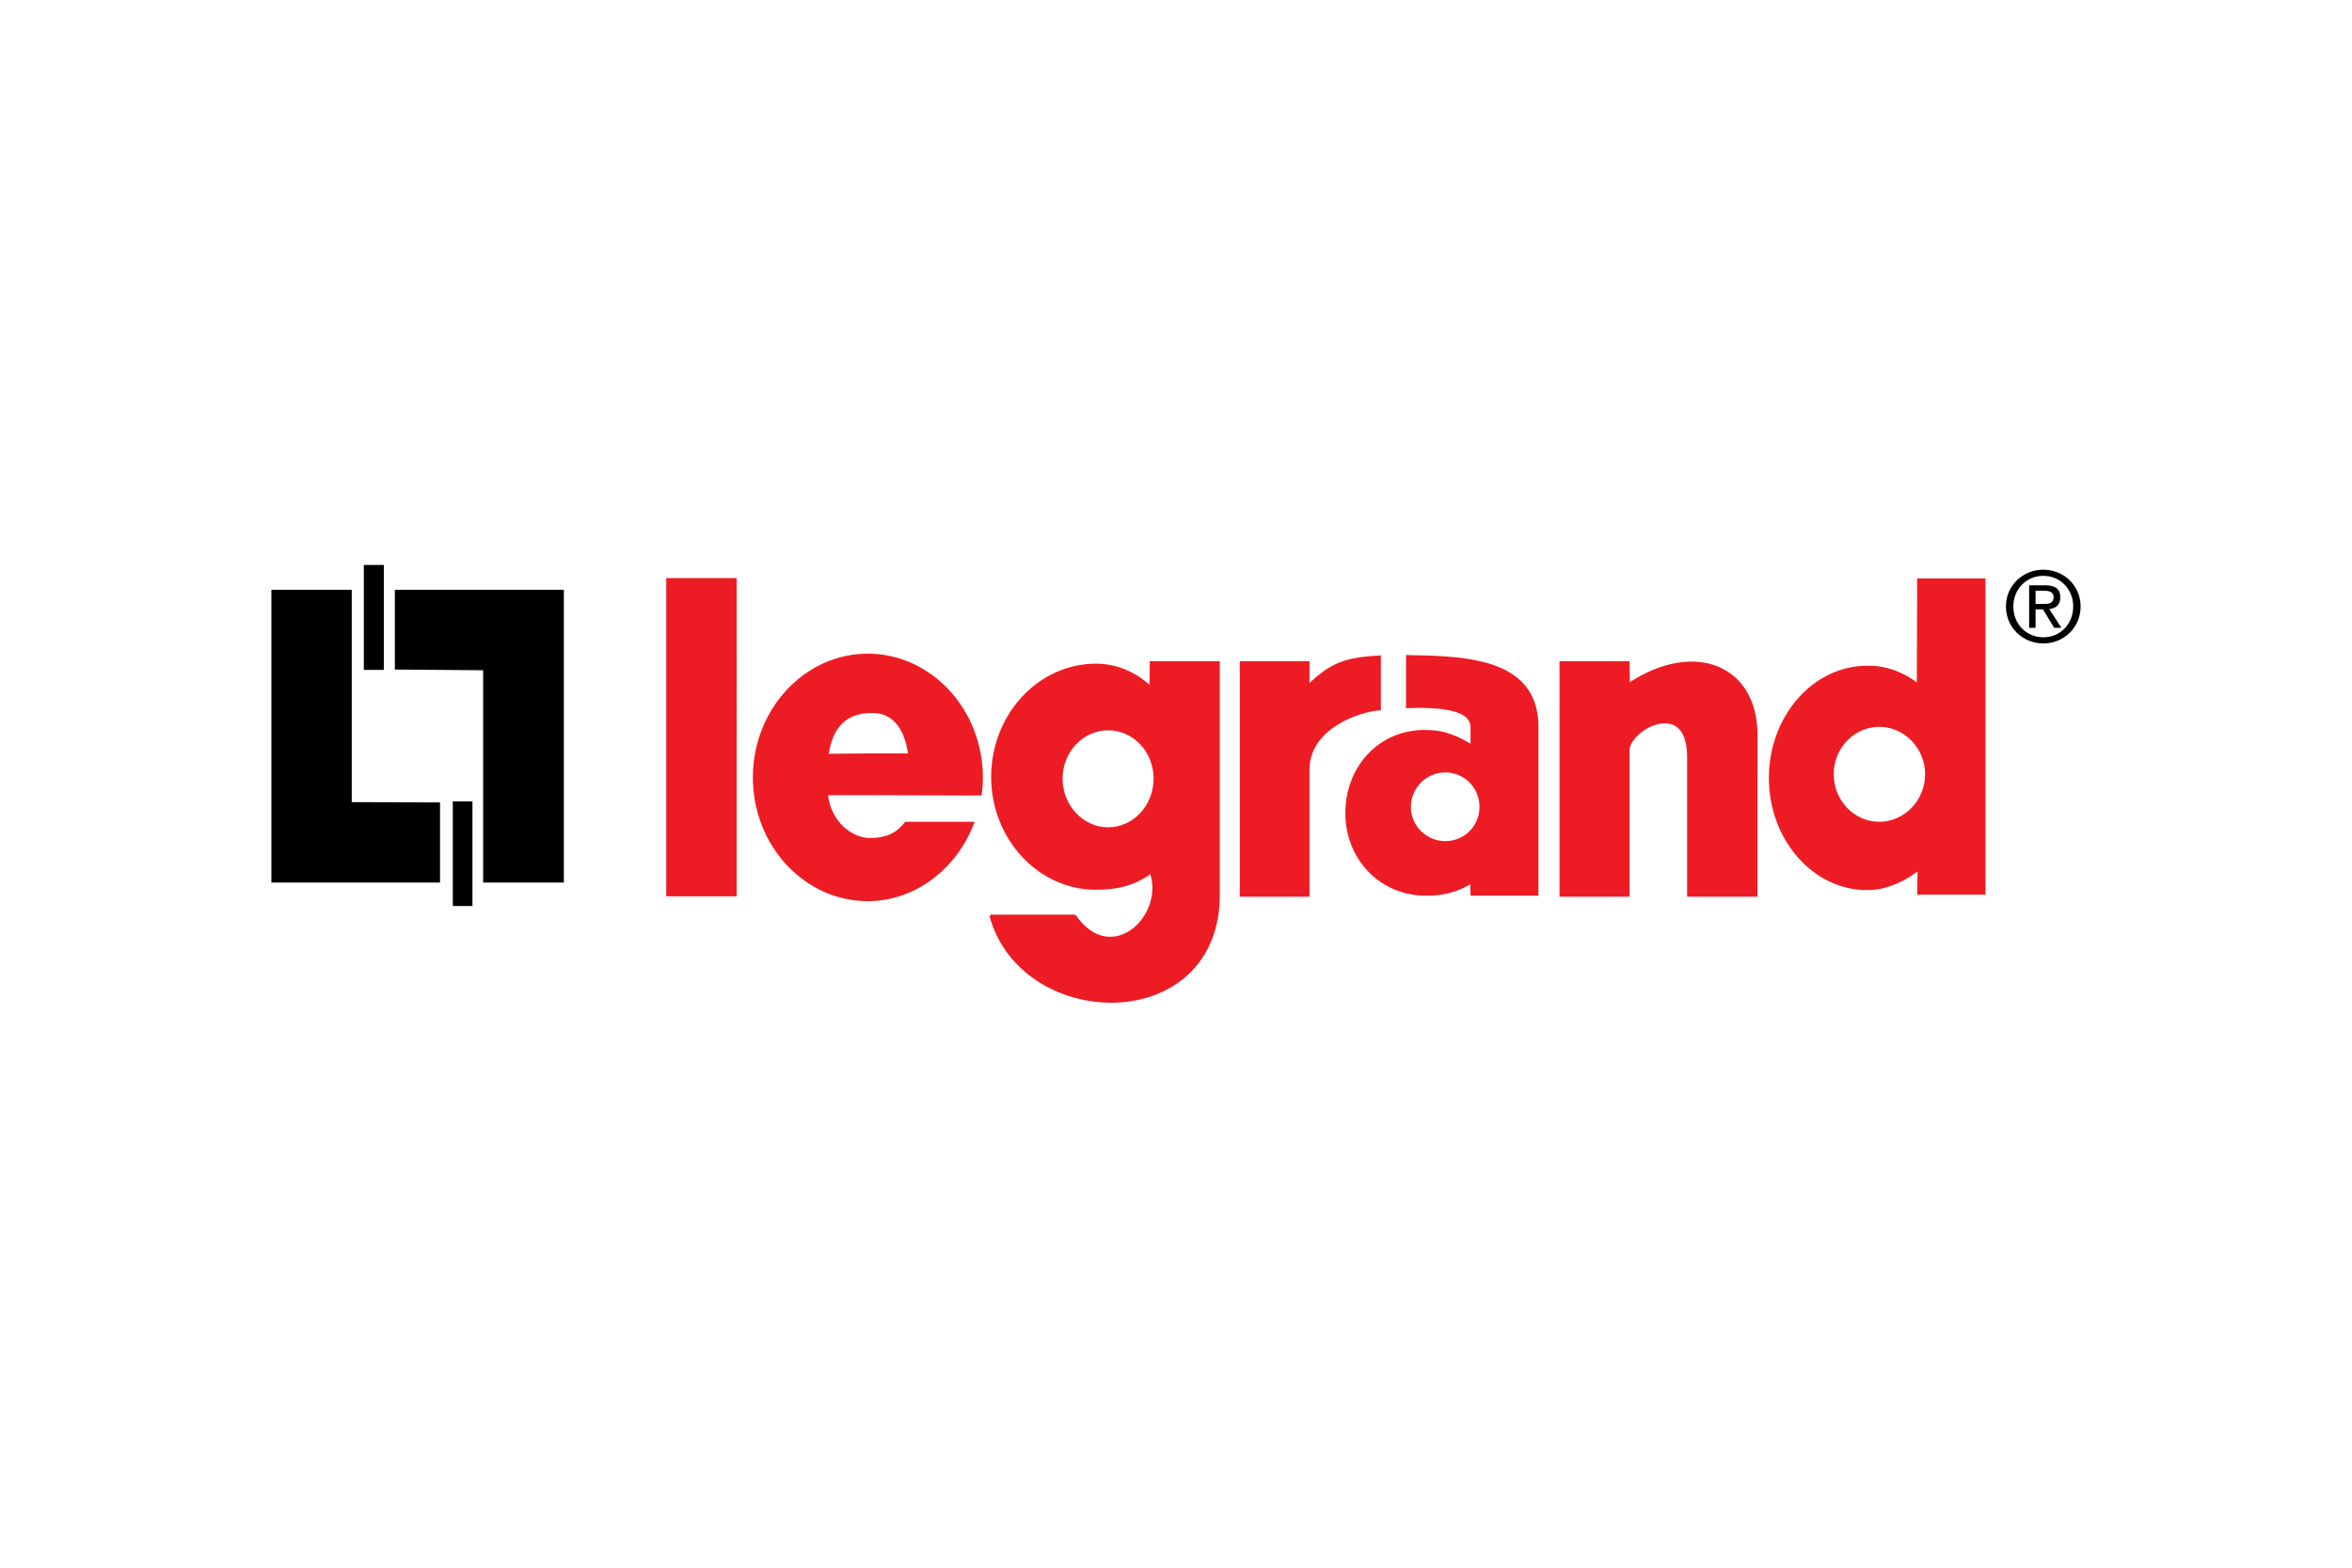
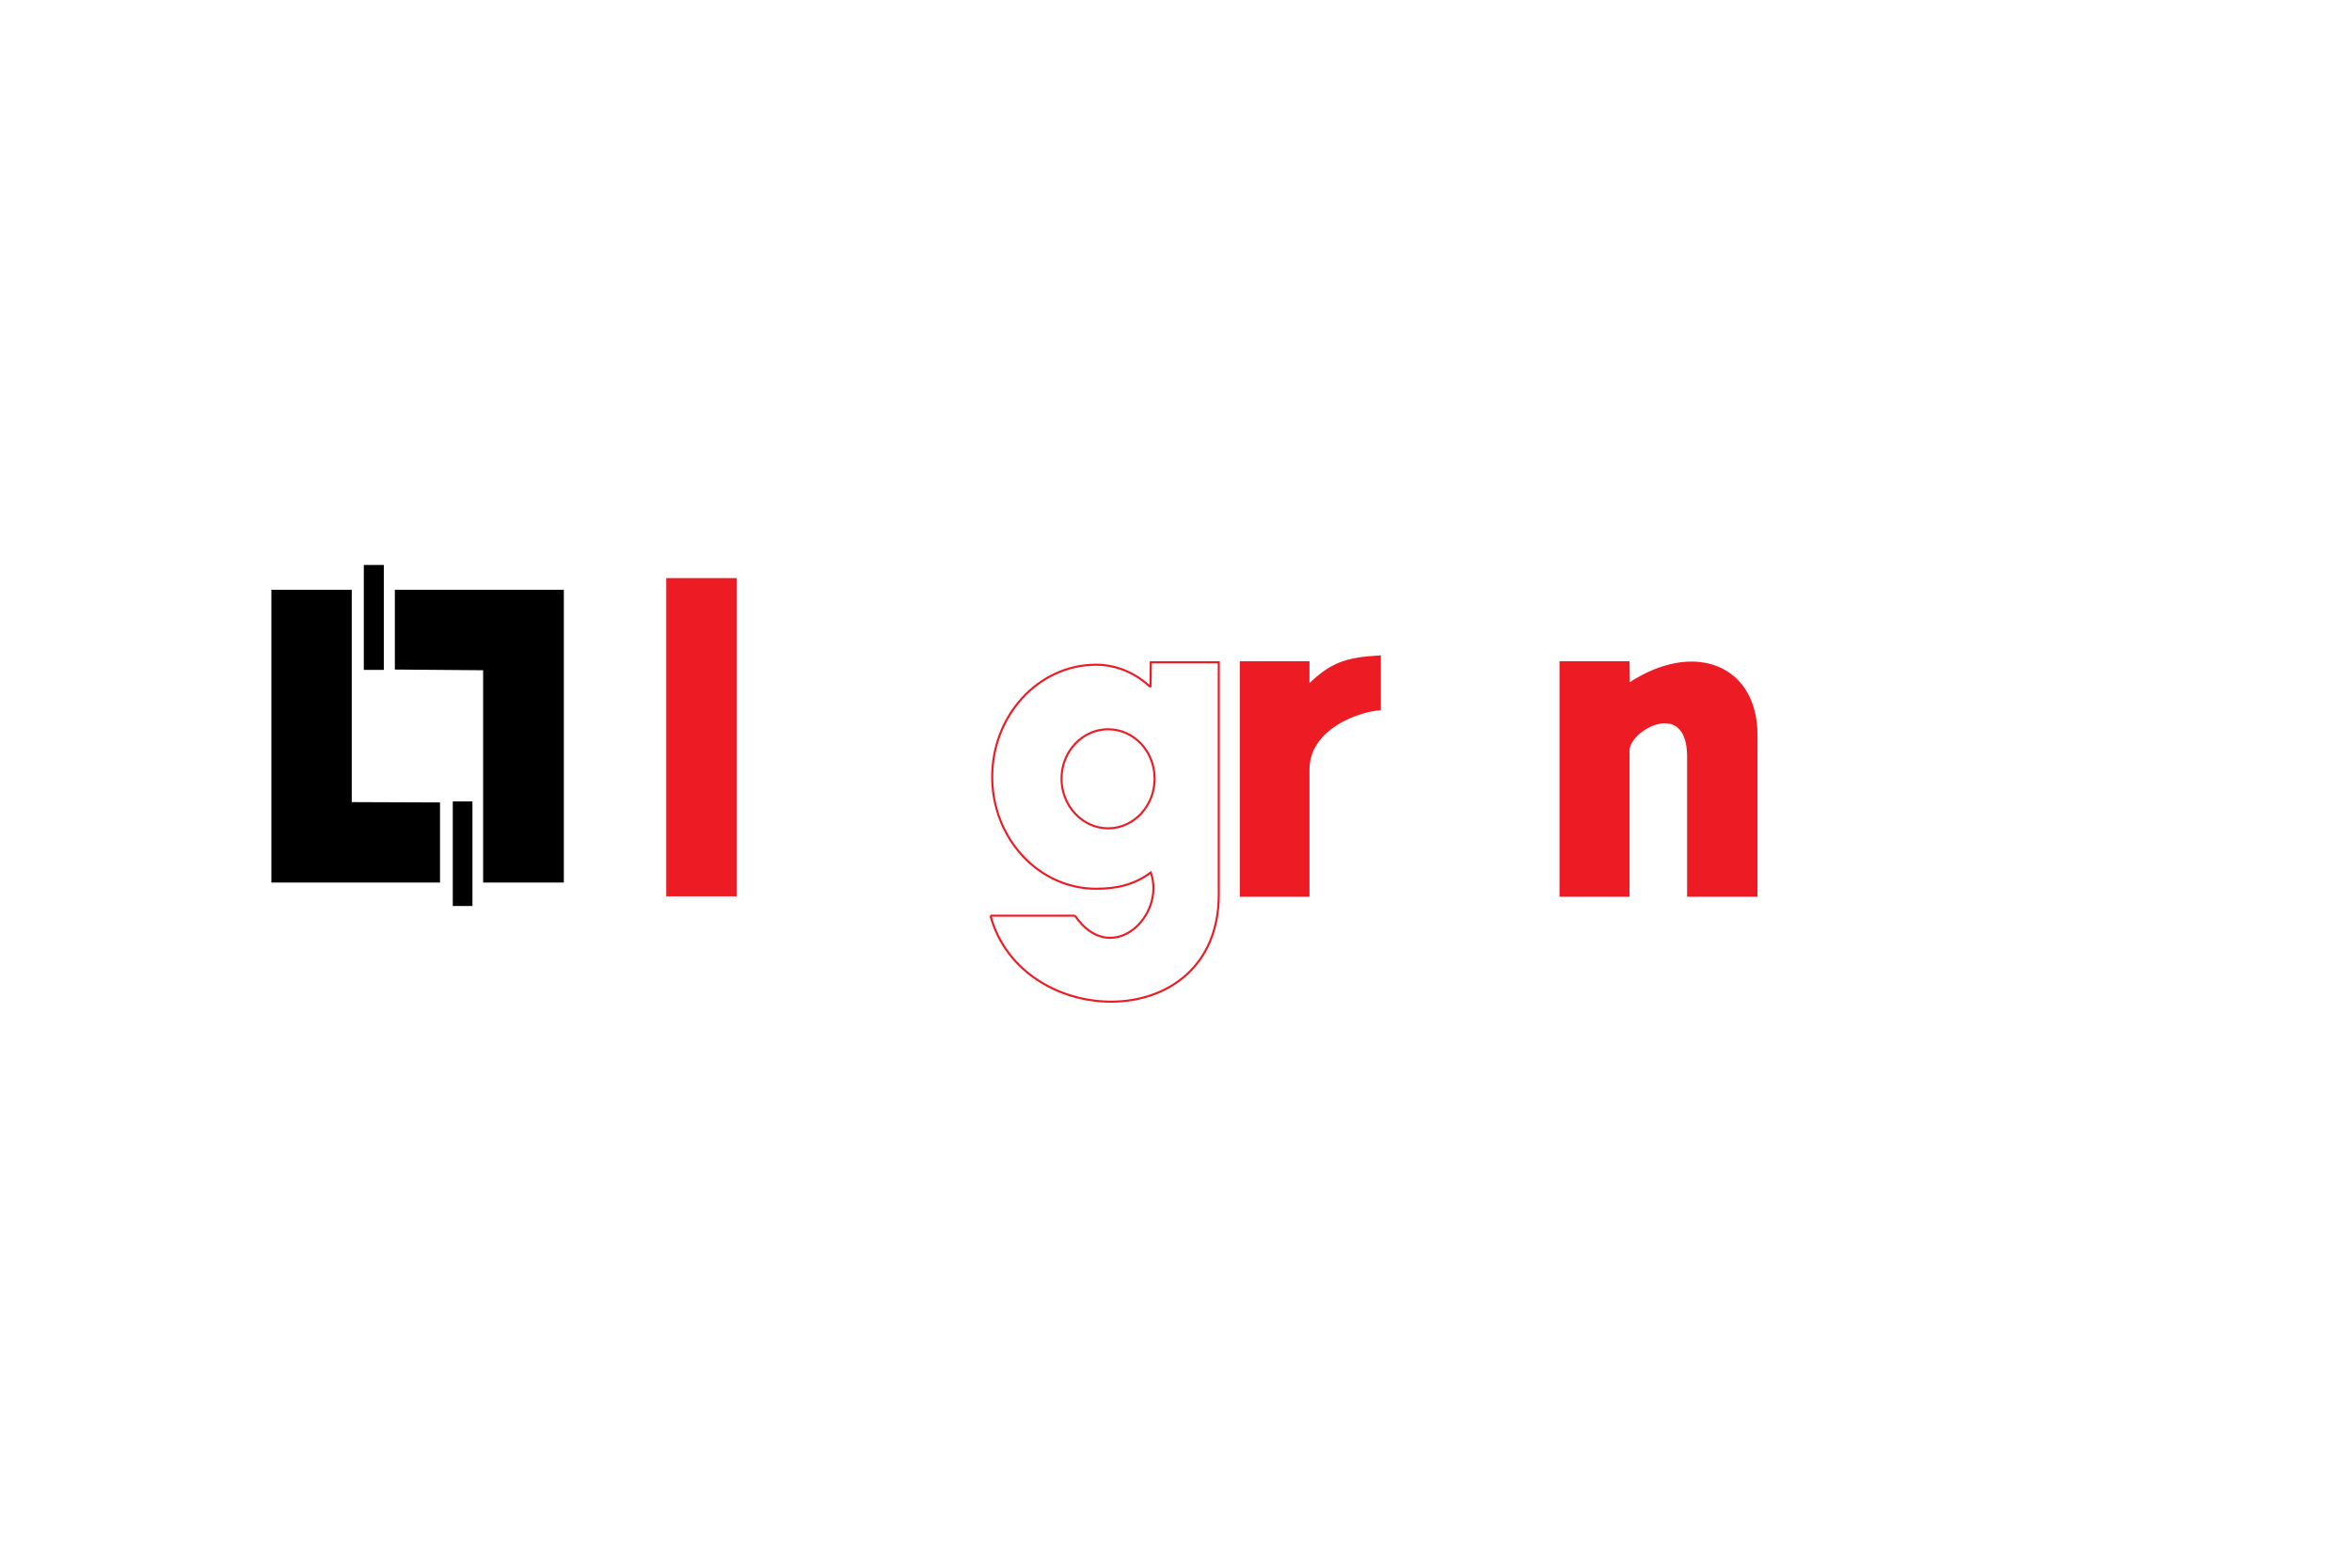
<svg xmlns="http://www.w3.org/2000/svg" height="800" width="1200" viewBox="-28.063 -11.319 243.213 67.915">
  <path clip-rule="evenodd" fill-rule="evenodd" d="M8.31 24.527l9.129.035v8.283H0V2.571h8.31zm13.587-13.638l-9.129-.072V2.571h17.474v30.274h-8.345z" />
  <path clip-rule="evenodd" fill-rule="evenodd" d="M11.626 10.853H9.558V0h2.068zm9.166 24.42h-2.033V24.456h2.033z" />
  <path stroke-miterlimit="2.613" stroke-width=".216" stroke="#ED1C24" fill="#ED1C24" clip-rule="evenodd" fill-rule="evenodd" d="M48.002 34.167h-7.061V1.464h7.061zm52.247-24.099h6.99v2.392c2.354-2.249 3.78-2.784 7.382-2.999v5.462c-2.317.178-7.382 1.999-7.382 6.248v13.031h-6.99zm40.121 2.249l-.036-2.249h-7.025v24.134h7.025V19.243c-.106-2.178 6.1-5.676 6.17.5v14.459h7.062V17.565c-.001-7.105-6.42-9.746-13.196-5.248z" />
-   <path d="M121.397 9.461c-1.392-.107-2.782-.107-4.065-.143v5.498c1.533-.071 2.96-.036 4.065.143 1.569.25 2.567.785 2.604 1.785v1.75c-.856-.536-1.712-.928-2.604-1.178-.678-.178-1.392-.25-2.14-.25-4.779 0-8.202 3.82-8.202 8.604 0 4.748 3.565 8.532 8.309 8.532.714 0 1.392-.035 2.033-.179.892-.179 1.747-.5 2.567-.999l.036 1.178h7.025V16.744c.001-5.677-4.849-6.962-9.628-7.283zm0 19.1c-1.962 0-3.566-1.57-3.566-3.534 0-1.964 1.604-3.57 3.566-3.57.963 0 1.854.393 2.496 1.035.643.643 1.035 1.535 1.035 2.535.001 1.964-1.569 3.534-3.531 3.534zm48.788-27.169l-.035 10.746c-1.177-.856-2.461-1.428-3.888-1.642-.392-.072-.82-.072-1.248-.072-5.599 0-10.164 5.213-10.164 11.604 0 6.391 4.565 11.603 10.164 11.603.428 0 .856-.036 1.248-.107 1.462-.285 2.817-.964 3.959-1.82l-.036 2.393h7.062V1.392zm-3.923 25.17c-2.604 0-4.708-2.214-4.708-4.927 0-2.678 2.104-4.892 4.708-4.892s4.743 2.214 4.743 4.892c0 2.713-2.14 4.927-4.743 4.927zm-92.831-2.714c.107-.643.143-1.249.143-1.856 0-7.033-5.314-12.781-11.84-12.817h-.071c-6.526 0-11.876 5.748-11.876 12.817 0 7.033 5.35 12.781 11.876 12.781h.071c4.993-.035 9.272-3.498 10.984-8.211H65.55c-.784.999-1.711 1.642-3.566 1.678h-.25c-1.783-.107-3.852-1.714-4.172-4.427h4.172zm-15.8-4.319c.464-2.82 1.819-4.07 4.102-4.213h.143c2.354-.143 3.566 1.606 3.958 4.177h-4.101zm33.31-9.461l-.036 2.571c-1.176-1.107-2.675-1.928-4.386-2.214-.392-.071-.82-.106-1.248-.106-5.92 0-10.735 5.212-10.735 11.603 0 6.354 4.814 11.567 10.735 11.567.428 0 .856 0 1.248-.036 1.64-.143 3.067-.643 4.422-1.642 1.141 3.284-1.462 6.961-4.422 6.747-1.177-.071-2.39-.749-3.423-2.284h-8.738c1.533 5.676 6.918 8.782 12.161 8.89 5.813.143 11.448-3.392 11.448-11.067V10.068zM86.519 27.24c-2.639 0-4.815-2.32-4.815-5.141s2.176-5.105 4.815-5.105c2.675 0 4.814 2.285 4.814 5.105 0 2.82-2.139 5.141-4.814 5.141z" fill="#ED1C24" clip-rule="evenodd" fill-rule="evenodd" />
  <path d="M90.905 12.639l.036-2.571h7.025v24.027m.001 0c0 14.602-20.364 14.173-23.609 2.178m0 0h8.738m0 0c3.708 5.426 9.415.106 7.846-4.463-1.712 1.249-3.46 1.678-5.67 1.678-5.92 0-10.735-5.213-10.735-11.567 0-6.39 4.814-11.603 10.735-11.603 2.21 0 4.173.928 5.634 2.321m-4.387 4.355c2.675 0 4.814 2.285 4.814 5.105 0 2.82-2.14 5.141-4.814 5.141-2.639 0-4.815-2.32-4.815-5.141s2.176-5.105 4.815-5.105" stroke-miterlimit="2.613" stroke-width=".216" stroke="#ED1C24" fill="none" />
-   <path d="M180.131 4.293c0-1.807 1.361-3.169 3.104-3.169 1.725 0 3.085 1.362 3.085 3.169 0 1.836-1.36 3.189-3.085 3.189-1.743 0-3.104-1.353-3.104-3.189zm3.104 3.825c2.076 0 3.852-1.615 3.852-3.824 0-2.19-1.775-3.805-3.852-3.805-2.097 0-3.87 1.615-3.87 3.805 0 2.209 1.774 3.824 3.87 3.824zm-.806-3.522h.767l1.159 1.907h.746l-1.25-1.937c.646-.081 1.139-.424 1.139-1.211 0-.868-.514-1.251-1.553-1.251h-1.673v4.399h.665zm0-.565V2.669h.907c.464 0 .958.101.958.646 0 .676-.505.717-1.068.717h-.797z" clip-rule="evenodd" fill-rule="evenodd" />
</svg>